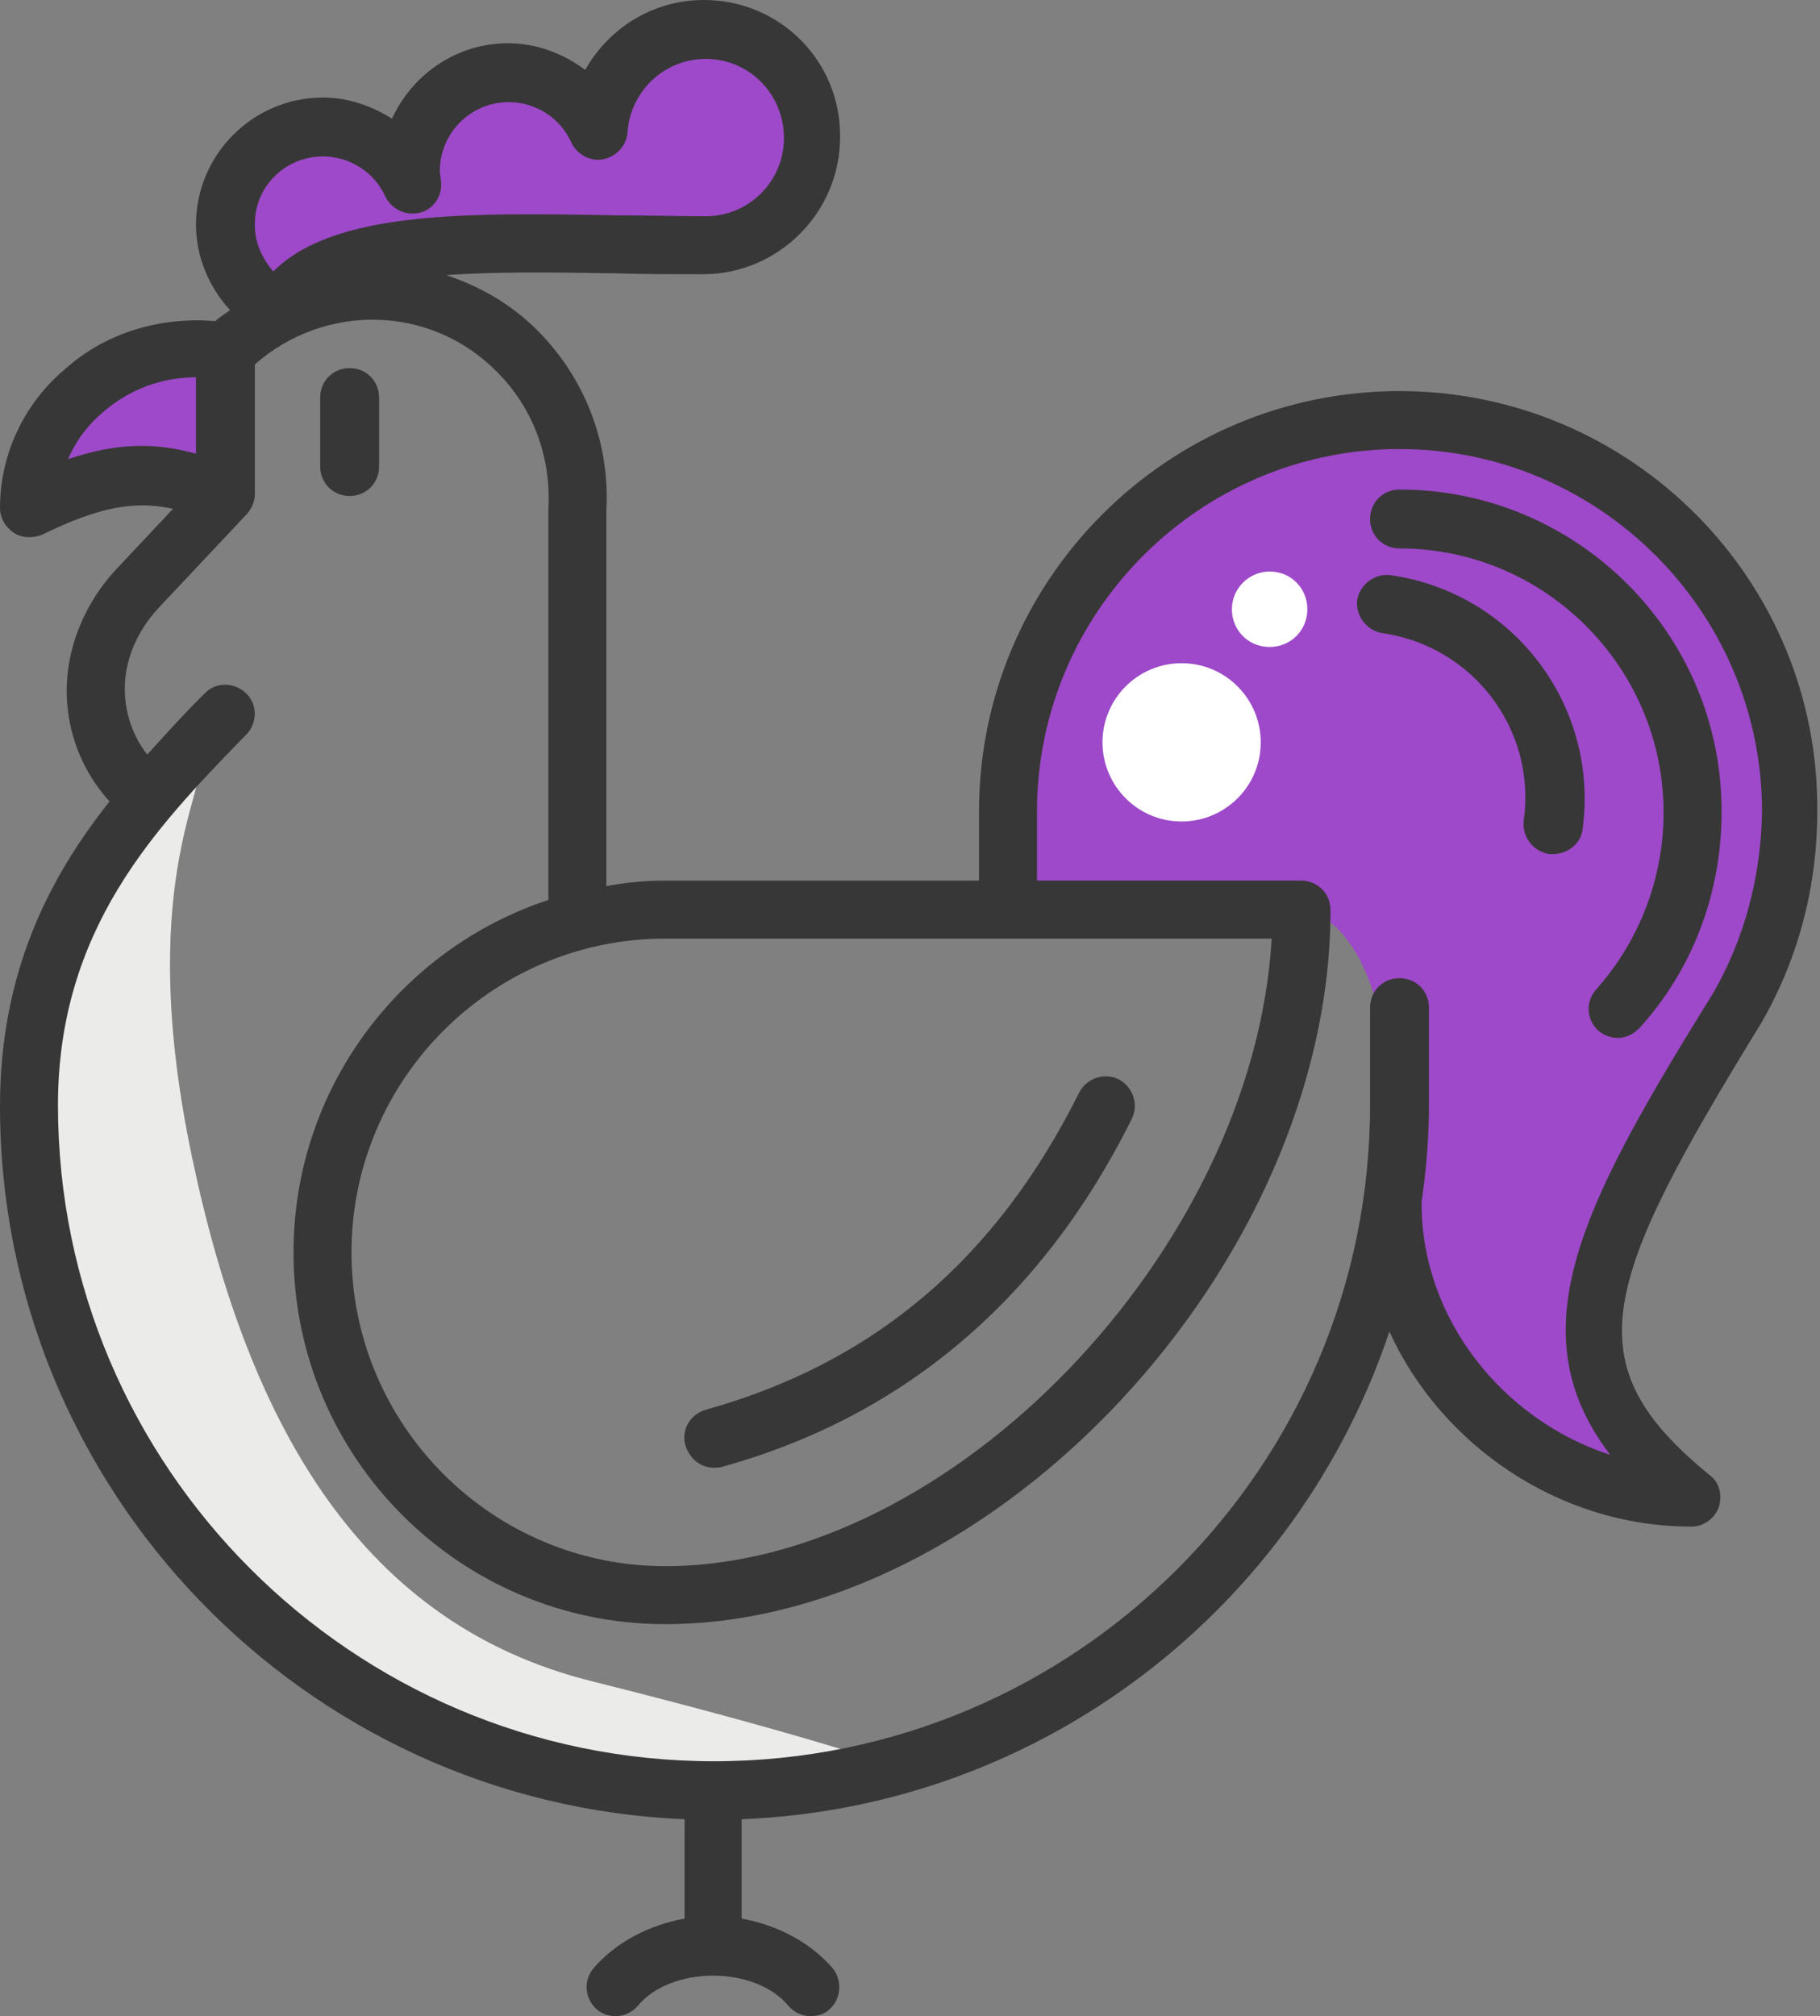
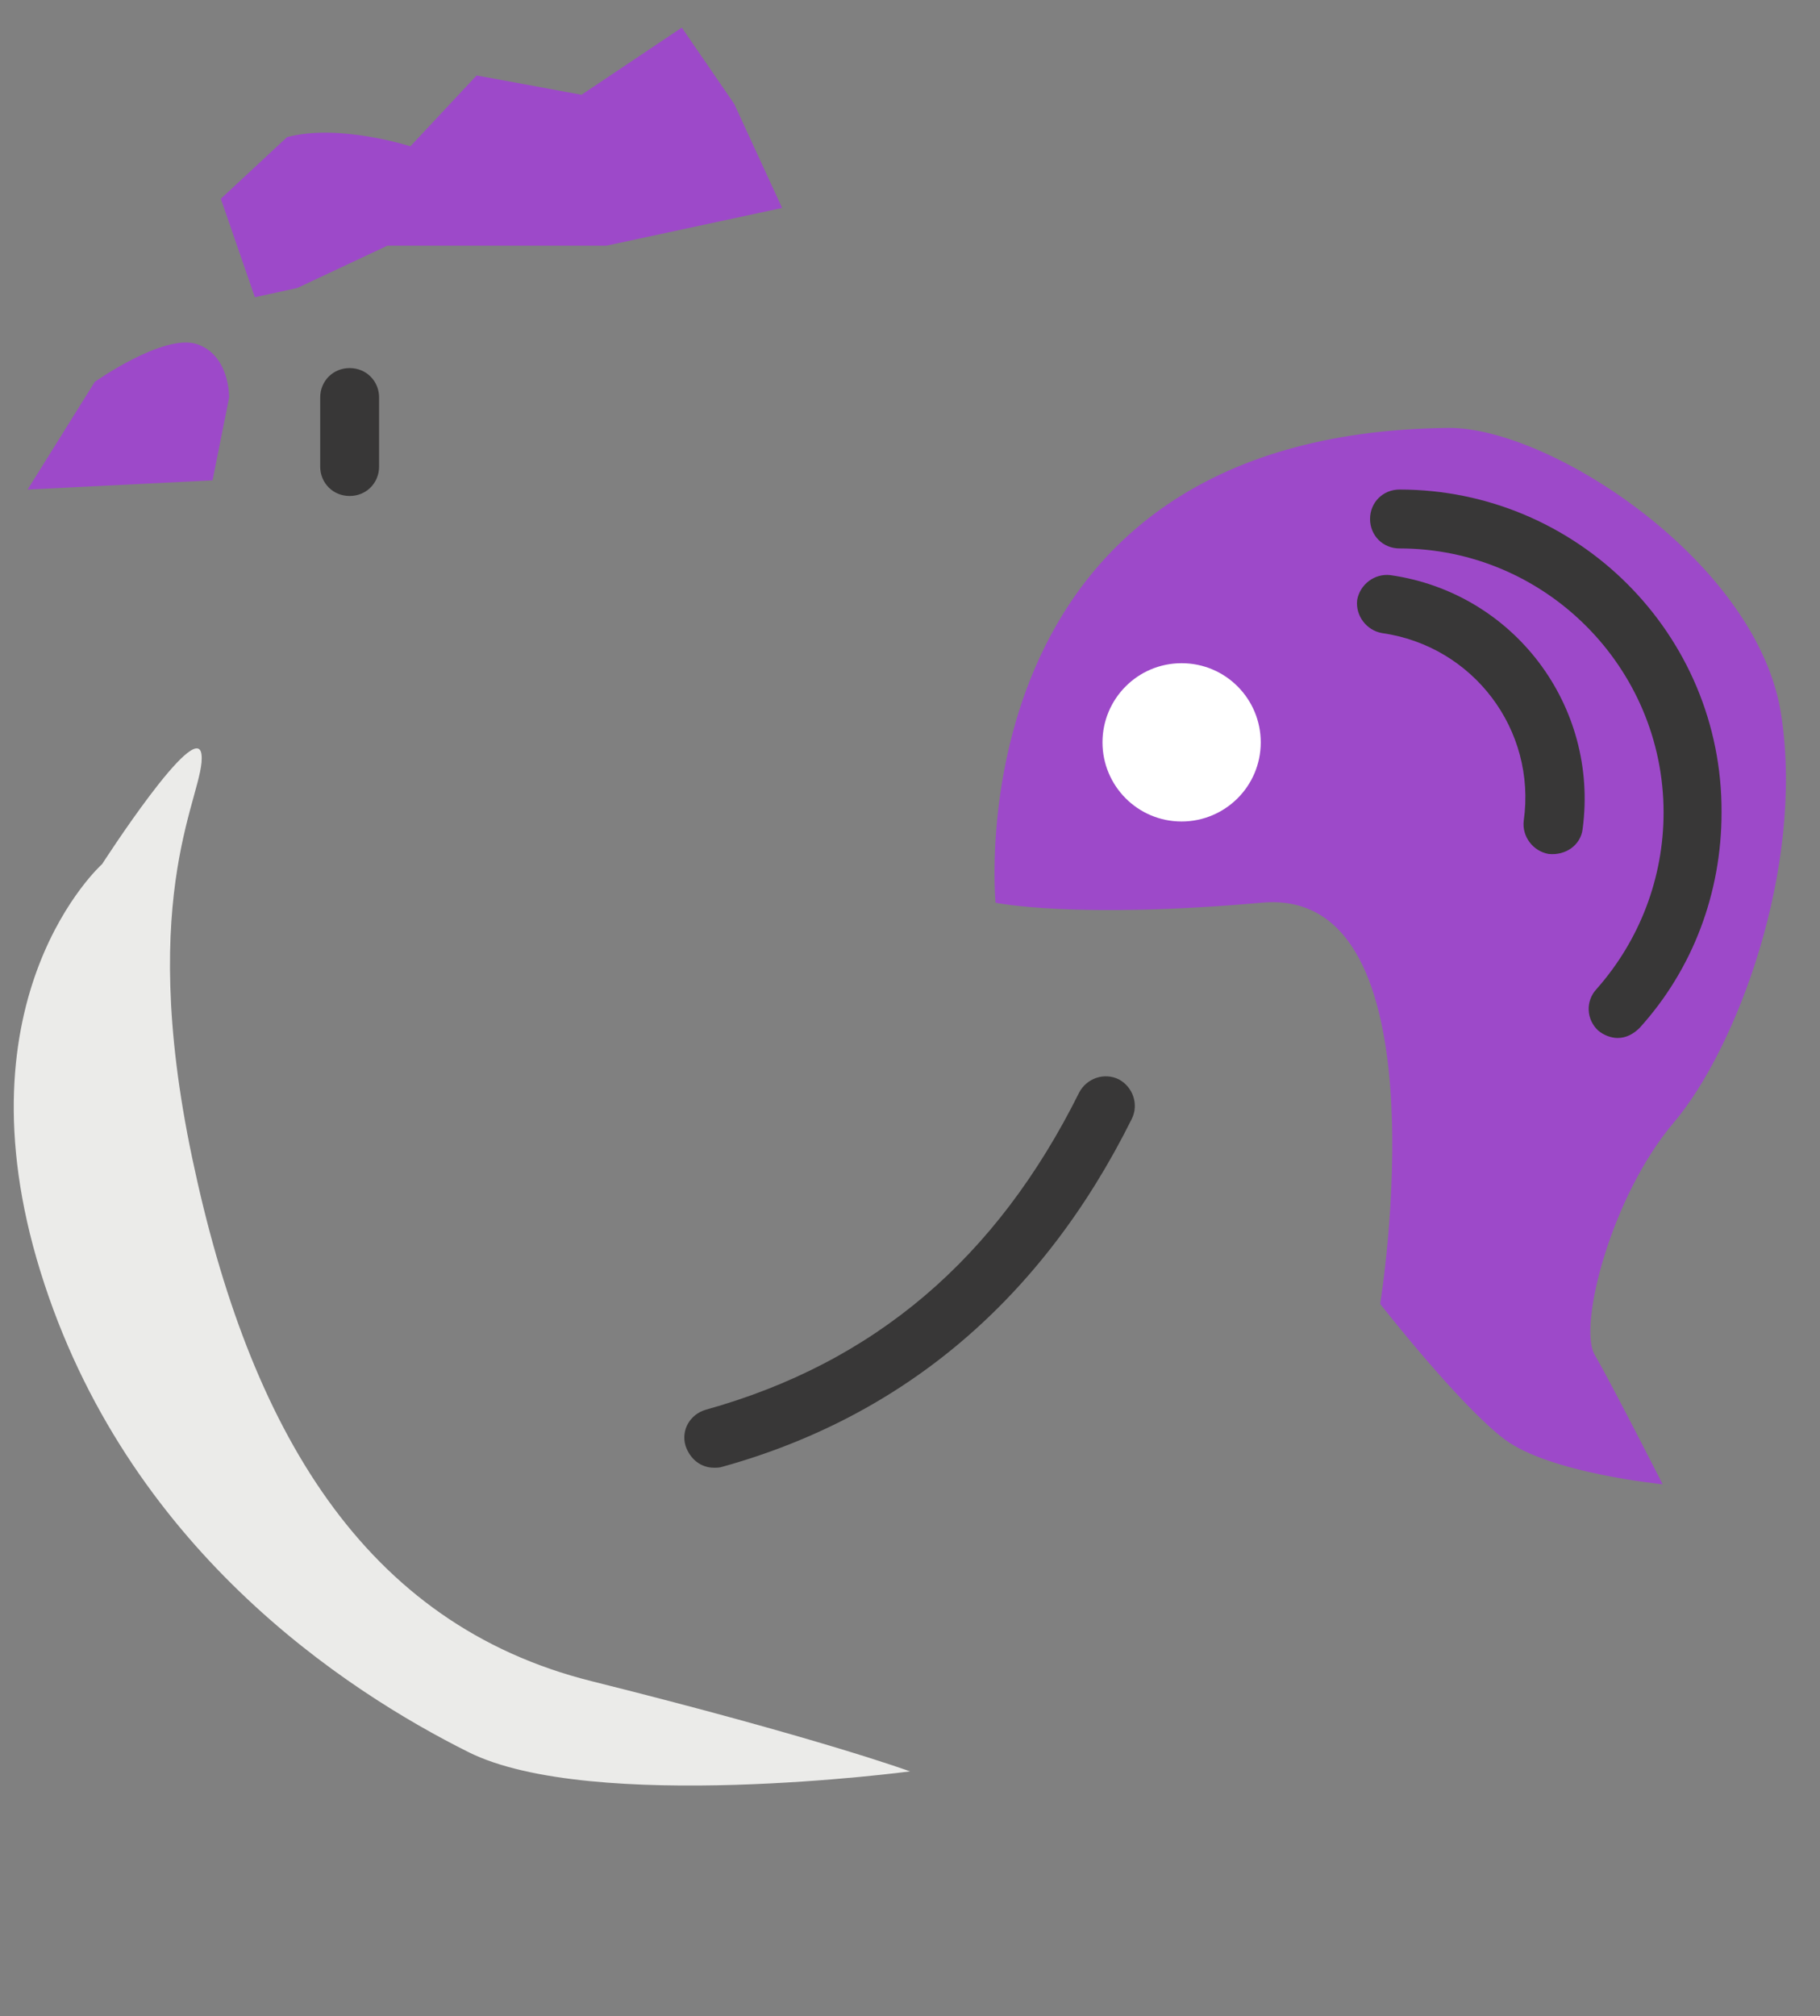
<svg xmlns="http://www.w3.org/2000/svg" version="1.1" id="_10" x="0px" y="0px" viewBox="0 0 197.8 219.1" style="enable-background:new 0 0 197.8 219.1;" xml:space="preserve">
  <rect x="0" y="0" width="197.8" height="219.1" fill="#808080" stroke="none" />
  <style type="text/css">
	.st0{fill:#9D49C9;}
	.st1{fill:#EBEBE9;}
	.st2{fill:#383737;}
	.st3{fill:#FFFFFF;}
</style>
  <g>
    <path class="st0" d="M157.4,46.5c11.1-0.1,33.8,14.7,36.2,31.3c2.5,16.6-4.9,36.2-11.7,44.2c-6.8,8-10.4,22.1-8.6,25.2   s7.4,14.1,7.4,14.1s-12.3-1.2-17.2-4.9c-4.9-3.7-13.5-14.7-13.5-14.7s7.4-45.5-12.9-43.6c-20.3,1.8-28.9,0-28.9,0   S103.3,47.1,157.4,46.5z" />
    <path class="st1" d="M11.1,93.9c0,0,10.3-16,10.8-11.9c0.5,4.1-7.2,14.5-1,43.9s18.6,50.6,43.4,56.8s34.6,9.8,34.6,9.8   s-34.6,4.6-48-2.1s-37.2-22.2-46.5-52.2S11.1,93.9,11.1,93.9z" />
-     <path class="st0" d="M31.2,14.9c5.7-1.5,13.4,1,13.4,1l7.2-7.7l11.4,2.1L74.1,3l9.3,2.1l5.7,8.3L85,22.6l-19.1,4.1H42.1l-9.8,4.6   l-4.6,1l-3.7-10.7L31.2,14.9z" />
+     <path class="st0" d="M31.2,14.9c5.7-1.5,13.4,1,13.4,1l7.2-7.7l11.4,2.1L74.1,3l5.7,8.3L85,22.6l-19.1,4.1H42.1l-9.8,4.6   l-4.6,1l-3.7-10.7L31.2,14.9z" />
    <path class="st0" d="M10.3,41.5c0,0,7.5-5.3,11.1-4.1c3.6,1.2,3.5,5.8,3.5,5.8l-1.8,9L3,53.2L10.3,41.5z" />
    <g>
-       <path class="st2" d="M152.1,42.5c-25.2,0-45.7,20.5-45.7,45.7v7.5H72.3c-2.2,0-4.3,0.2-6.4,0.6l0-40.9c0.4-7.2-2.3-14.3-7.5-19.5    c-2.9-2.9-6.3-4.8-9.9-6c5.5-0.4,11.9-0.3,18.2-0.2c3.2,0.1,6.5,0.1,9.7,0.1c8.2,0,14.9-6.7,14.9-14.9C91.4,6.7,84.8,0,76.5,0    C71,0,66.2,3,63.6,7.6c-2.4-1.8-5.3-2.9-8.4-2.9c-5.6,0-10.4,3.4-12.6,8.2c-2.2-1.4-4.8-2.3-7.5-2.3c-7.6,0-13.8,6.2-13.8,13.8    c0,3.5,1.4,6.8,3.7,9.3c-0.5,0.4-1.1,0.7-1.6,1.2c-5.9-0.5-11.8,1.2-16.2,5.1C2.6,43.8,0,49.4,0,55.2c0,1.1,0.6,2.1,1.5,2.7    c0.9,0.6,2.1,0.6,3.1,0.2c6.3-3.1,10.2-3.7,14.2-2.8l-6.2,6.6c-3.7,4-5.7,9.3-5.3,14.5c0.3,4,1.9,7.7,4.6,10.7    C5.4,95.3,0,105.6,0,120.2c0,41.7,33.1,75.8,74.4,77.5l0,10.8c-3.9,0.7-7.5,2.6-9.9,5.4c-1.1,1.3-1,3.3,0.4,4.5    c0.6,0.5,1.3,0.7,2,0.7c0.9,0,1.8-0.4,2.4-1.1c1.8-2.2,5-3.3,8.2-3.3c3.2,0,6.4,1.1,8.2,3.3c0.6,0.7,1.5,1.1,2.4,1.1    c0.7,0,1.5-0.2,2-0.7c1.3-1.1,1.5-3.1,0.4-4.5c-2.4-2.8-6-4.7-9.9-5.4l0-10.8c32.8-1.3,60.4-23.1,70.4-53    c5.6,12.3,18.4,21.2,32.8,21.2c1.3,0,2.5-0.8,3-2.1c0.4-1.3,0.1-2.7-1-3.5c-14.8-12.1-11.9-20.6,5.6-49.1c0,0,0,0,0,0c0,0,0,0,0,0    c4-6.9,6.1-14.8,6.1-22.9C197.8,63.1,177.3,42.5,152.1,42.5z M138.2,102.1c-2,33.7-34.8,68.1-65.9,68.1    c-18.8,0-34.1-15.3-34.1-34.1s15.3-34.1,34.1-34.1H138.2z M35.1,17c2.9,0,5.6,1.7,6.8,4.4c0.7,1.4,2.3,2.1,3.8,1.7    c1.5-0.4,2.5-2,2.2-3.6c0-0.3-0.1-0.6-0.1-0.9c0-4.1,3.3-7.5,7.5-7.5c2.9,0,5.6,1.7,6.8,4.4c0.6,1.3,2.1,2.1,3.5,1.8    c1.4-0.3,2.5-1.5,2.6-2.9c0.3-4.5,4-8,8.5-8c4.7,0,8.5,3.8,8.5,8.6c0,4.7-3.8,8.5-8.5,8.5c-3.2,0-6.4-0.1-9.6-0.1    c-16.4-0.3-30.8-0.5-37.4,6.1c-1.2-1.4-2-3.1-2-5C27.6,20.3,31,17,35.1,17z M7.4,49.9c0.8-1.9,2.1-3.7,3.9-5.2    c2.8-2.4,6.3-3.7,10-3.7v8.3C16.6,48,12.4,48.2,7.4,49.9z M186.2,107.9c-14,22.6-21.6,36.6-11.2,50.2    c-11.7-3.8-20.5-14.8-20.5-27.3c0-0.1,0-0.1,0-0.2c0.5-3.4,0.8-6.9,0.8-10.5v-10.6c0-1.8-1.4-3.2-3.2-3.2c-1.8,0-3.2,1.4-3.2,3.2    v10.6c0,39.3-32,71.3-71.3,71.3c-39.3,0-71.3-32-71.3-71.3C6.3,101,16.9,90,26.3,80.3l0.5-0.5c1.2-1.3,1.2-3.3-0.1-4.5    c-1.3-1.2-3.3-1.2-4.5,0.1l-0.5,0.5c-1.9,1.9-3.8,4-5.7,6.1c-1.4-1.8-2.2-3.9-2.4-6.2c-0.3-3.5,1.1-7,3.6-9.7L26.7,56    c0.3-0.3,0.5-0.6,0.7-1c0.2-0.4,0.3-0.9,0.3-1.3V39.6c7.6-6.7,19.1-6.5,26.3,0.8c3.9,3.9,5.9,9.2,5.6,14.8v42.6    c-16.1,5.3-27.7,20.5-27.7,38.3c0,22.3,18.1,40.4,40.4,40.4c35.8,0,72.3-39.2,72.3-77.6c0-1.8-1.4-3.2-3.2-3.2h-28.7v-7.5    c0-21.7,17.7-39.4,39.4-39.4c21.7,0,39.4,17.7,39.4,39.4C191.4,95.2,189.6,102,186.2,107.9z" />
      <path class="st2" d="M38,53.9c1.8,0,3.2-1.4,3.2-3.2v-7.5c0-1.8-1.4-3.2-3.2-3.2c-1.8,0-3.2,1.4-3.2,3.2v7.5    C34.8,52.5,36.2,53.9,38,53.9z" />
      <path class="st2" d="M172,90.1c1.8-13.4-7.5-25.7-20.9-27.6c-1.7-0.2-3.3,1-3.6,2.7c-0.2,1.7,1,3.3,2.7,3.6    c9.9,1.4,16.8,10.5,15.4,20.4c-0.2,1.7,1,3.3,2.7,3.6C170.2,93,171.8,91.8,172,90.1z" />
      <path class="st2" d="M152.1,53.2c-1.8,0-3.2,1.4-3.2,3.2c0,1.8,1.4,3.2,3.2,3.2c15.8,0,28.7,12.9,28.7,28.7    c0,7.1-2.6,13.9-7.3,19.2c-1.2,1.3-1.1,3.3,0.2,4.5c0.6,0.5,1.4,0.8,2.1,0.8c0.9,0,1.7-0.4,2.4-1.1c5.8-6.4,8.9-14.7,8.9-23.4    C187.2,68.9,171.4,53.2,152.1,53.2z" />
      <path class="st2" d="M77.6,159.5c0.3,0,0.6,0,0.9-0.1c19.8-5.5,34.8-18.3,44.5-37.8c0.8-1.6,0.1-3.5-1.4-4.3    c-1.6-0.8-3.5-0.1-4.3,1.4c-9,18.1-22.3,29.4-40.6,34.5c-1.7,0.5-2.7,2.2-2.2,3.9C75,158.6,76.2,159.5,77.6,159.5z" />
    </g>
    <g id="Groupe_4343_00000162351930261641979920000016499206881538289042_" transform="translate(114.52 50.973)">
      <path id="Tracé_6277_00000075127453708766546330000000544047571548189854_" class="st3" d="M5.3,29.7c0,4.7,3.8,8.6,8.6,8.6    c4.7,0,8.6-3.8,8.6-8.6c0-4.7-3.8-8.6-8.6-8.6c0,0,0,0,0,0C9.1,21.1,5.3,25,5.3,29.7z" />
    </g>
    <g id="Groupe_4345_00000083085114851020988280000009615753084161028243_" transform="translate(102.284 65.808)">
-       <path id="Tracé_6278_00000156589542063746647020000012433342500919355008_" class="st3" d="M31.6,0.4c0,2.3,1.8,4.1,4.1,4.1    c2.3,0,4.1-1.8,4.1-4.1S38-3.7,35.7-3.7C33.5-3.7,31.6-1.9,31.6,0.4L31.6,0.4z" />
-     </g>
+       </g>
  </g>
</svg>